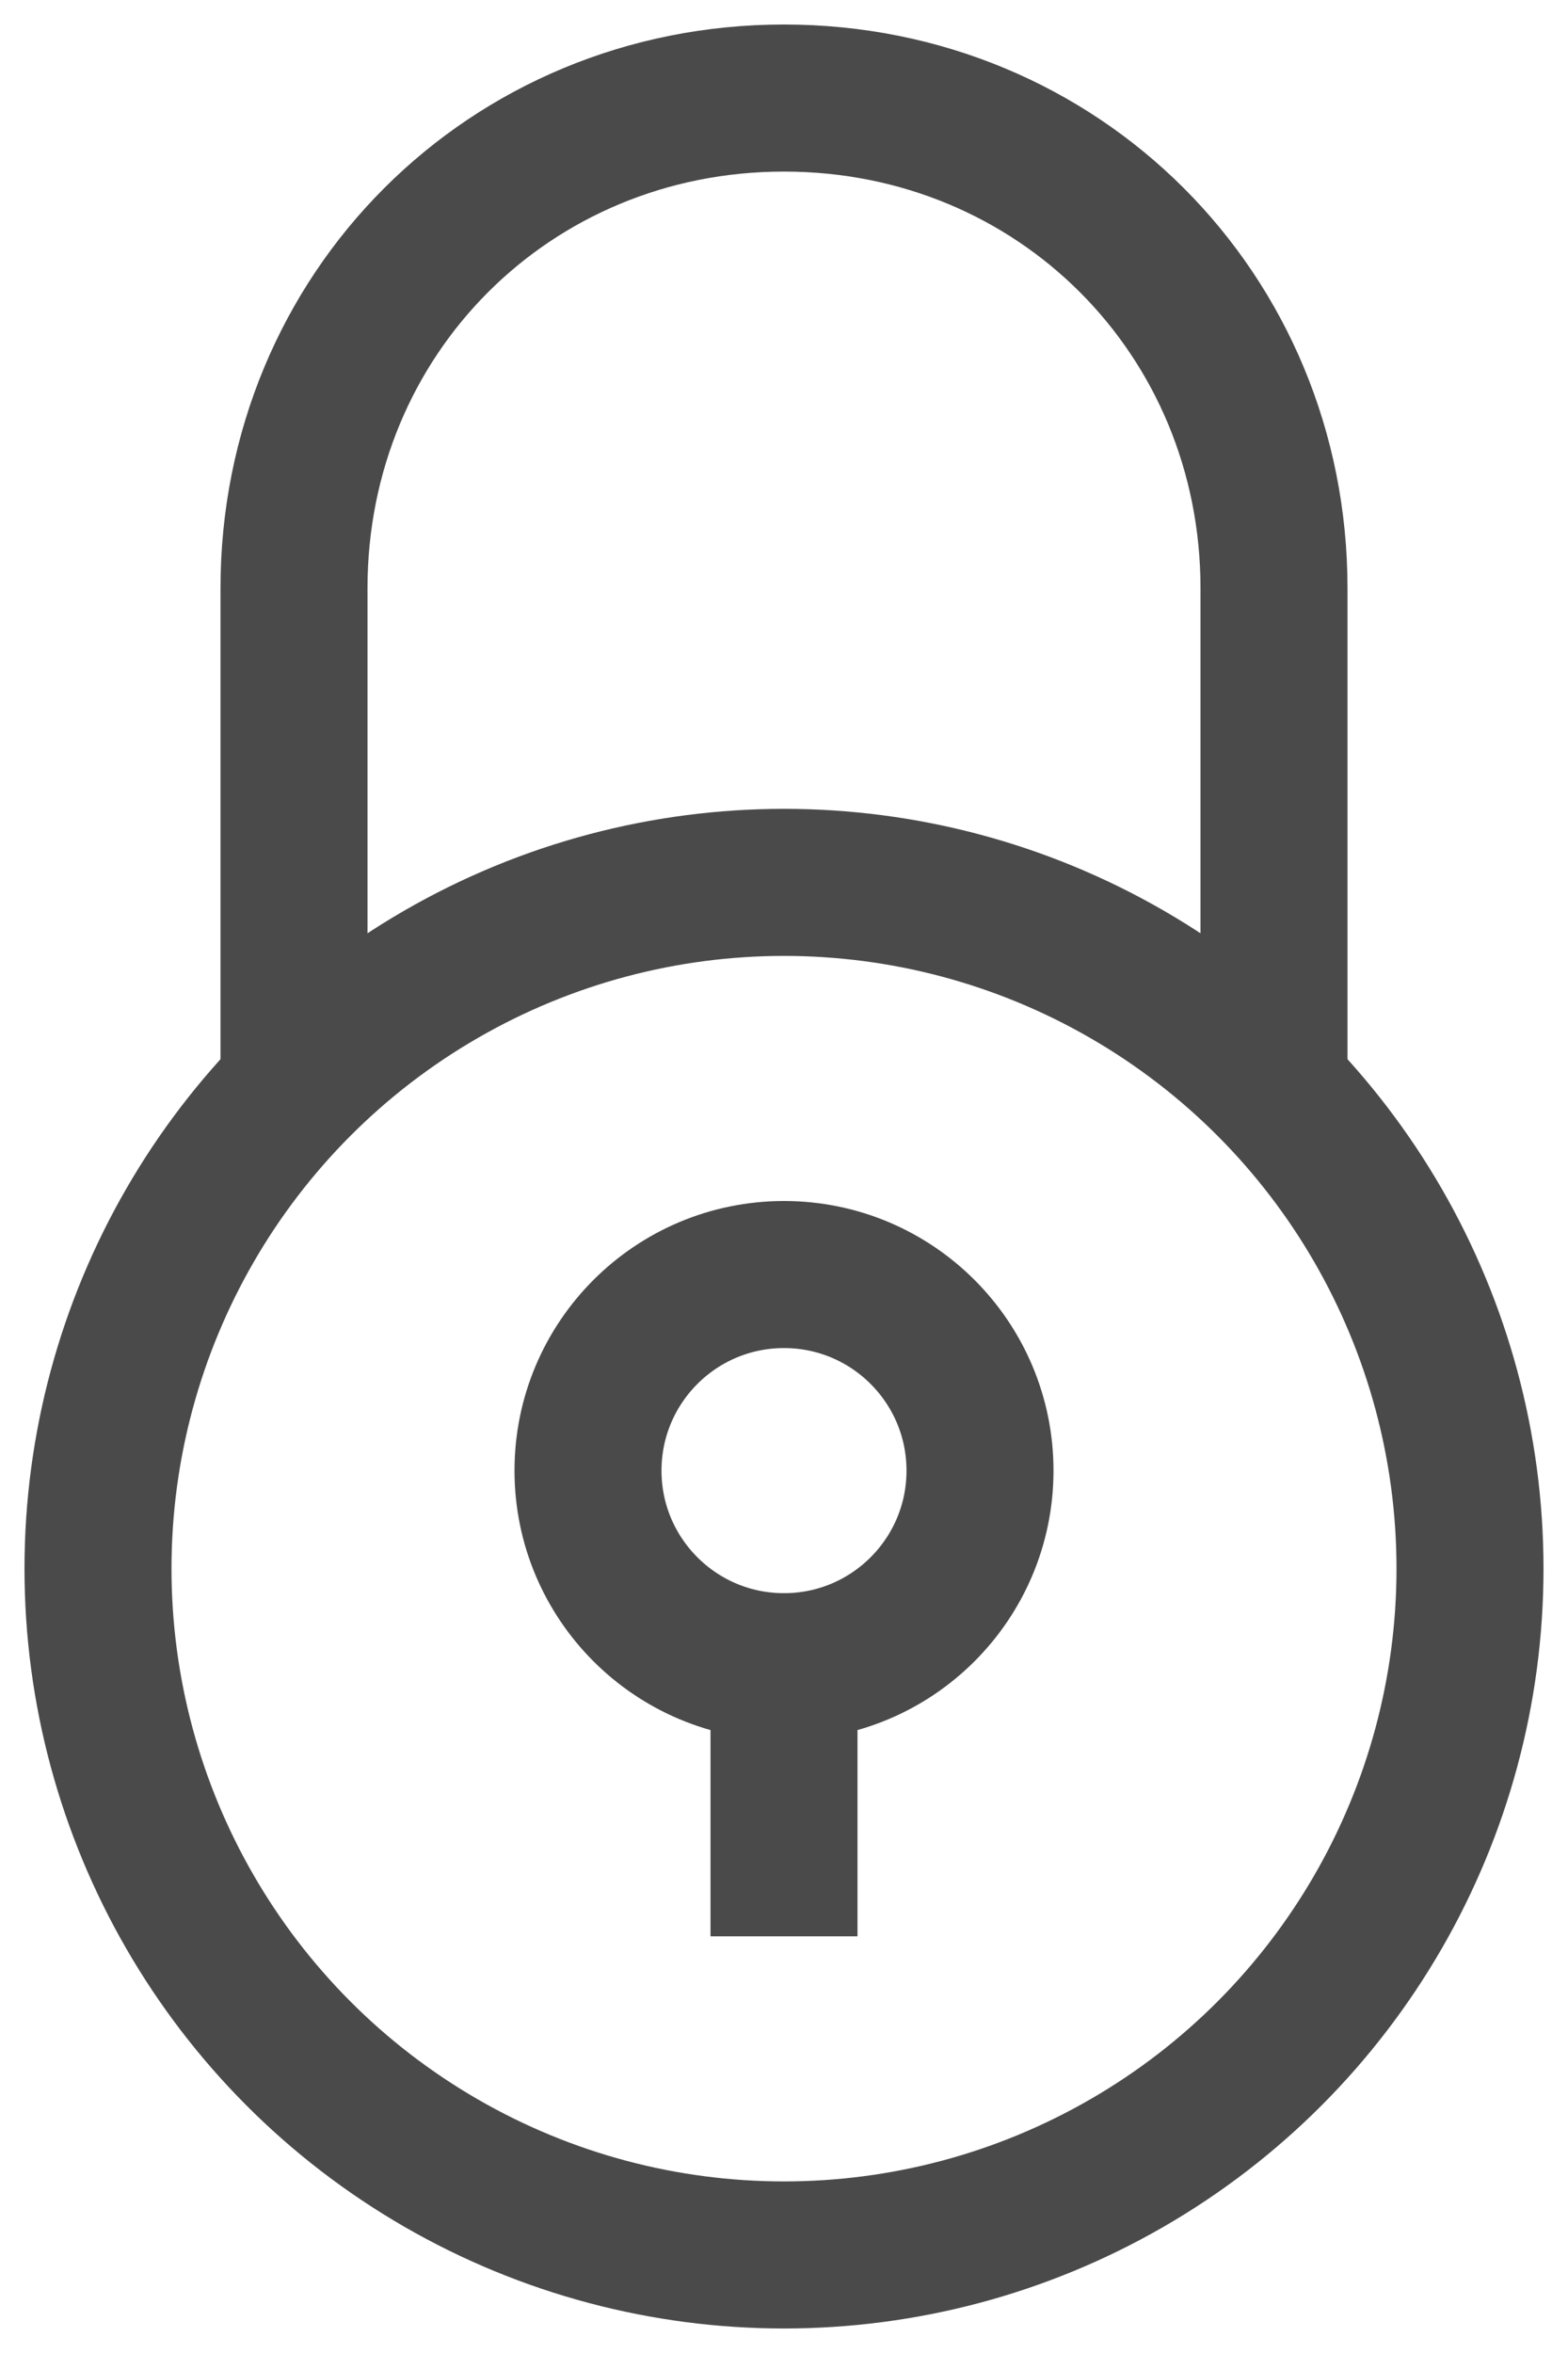
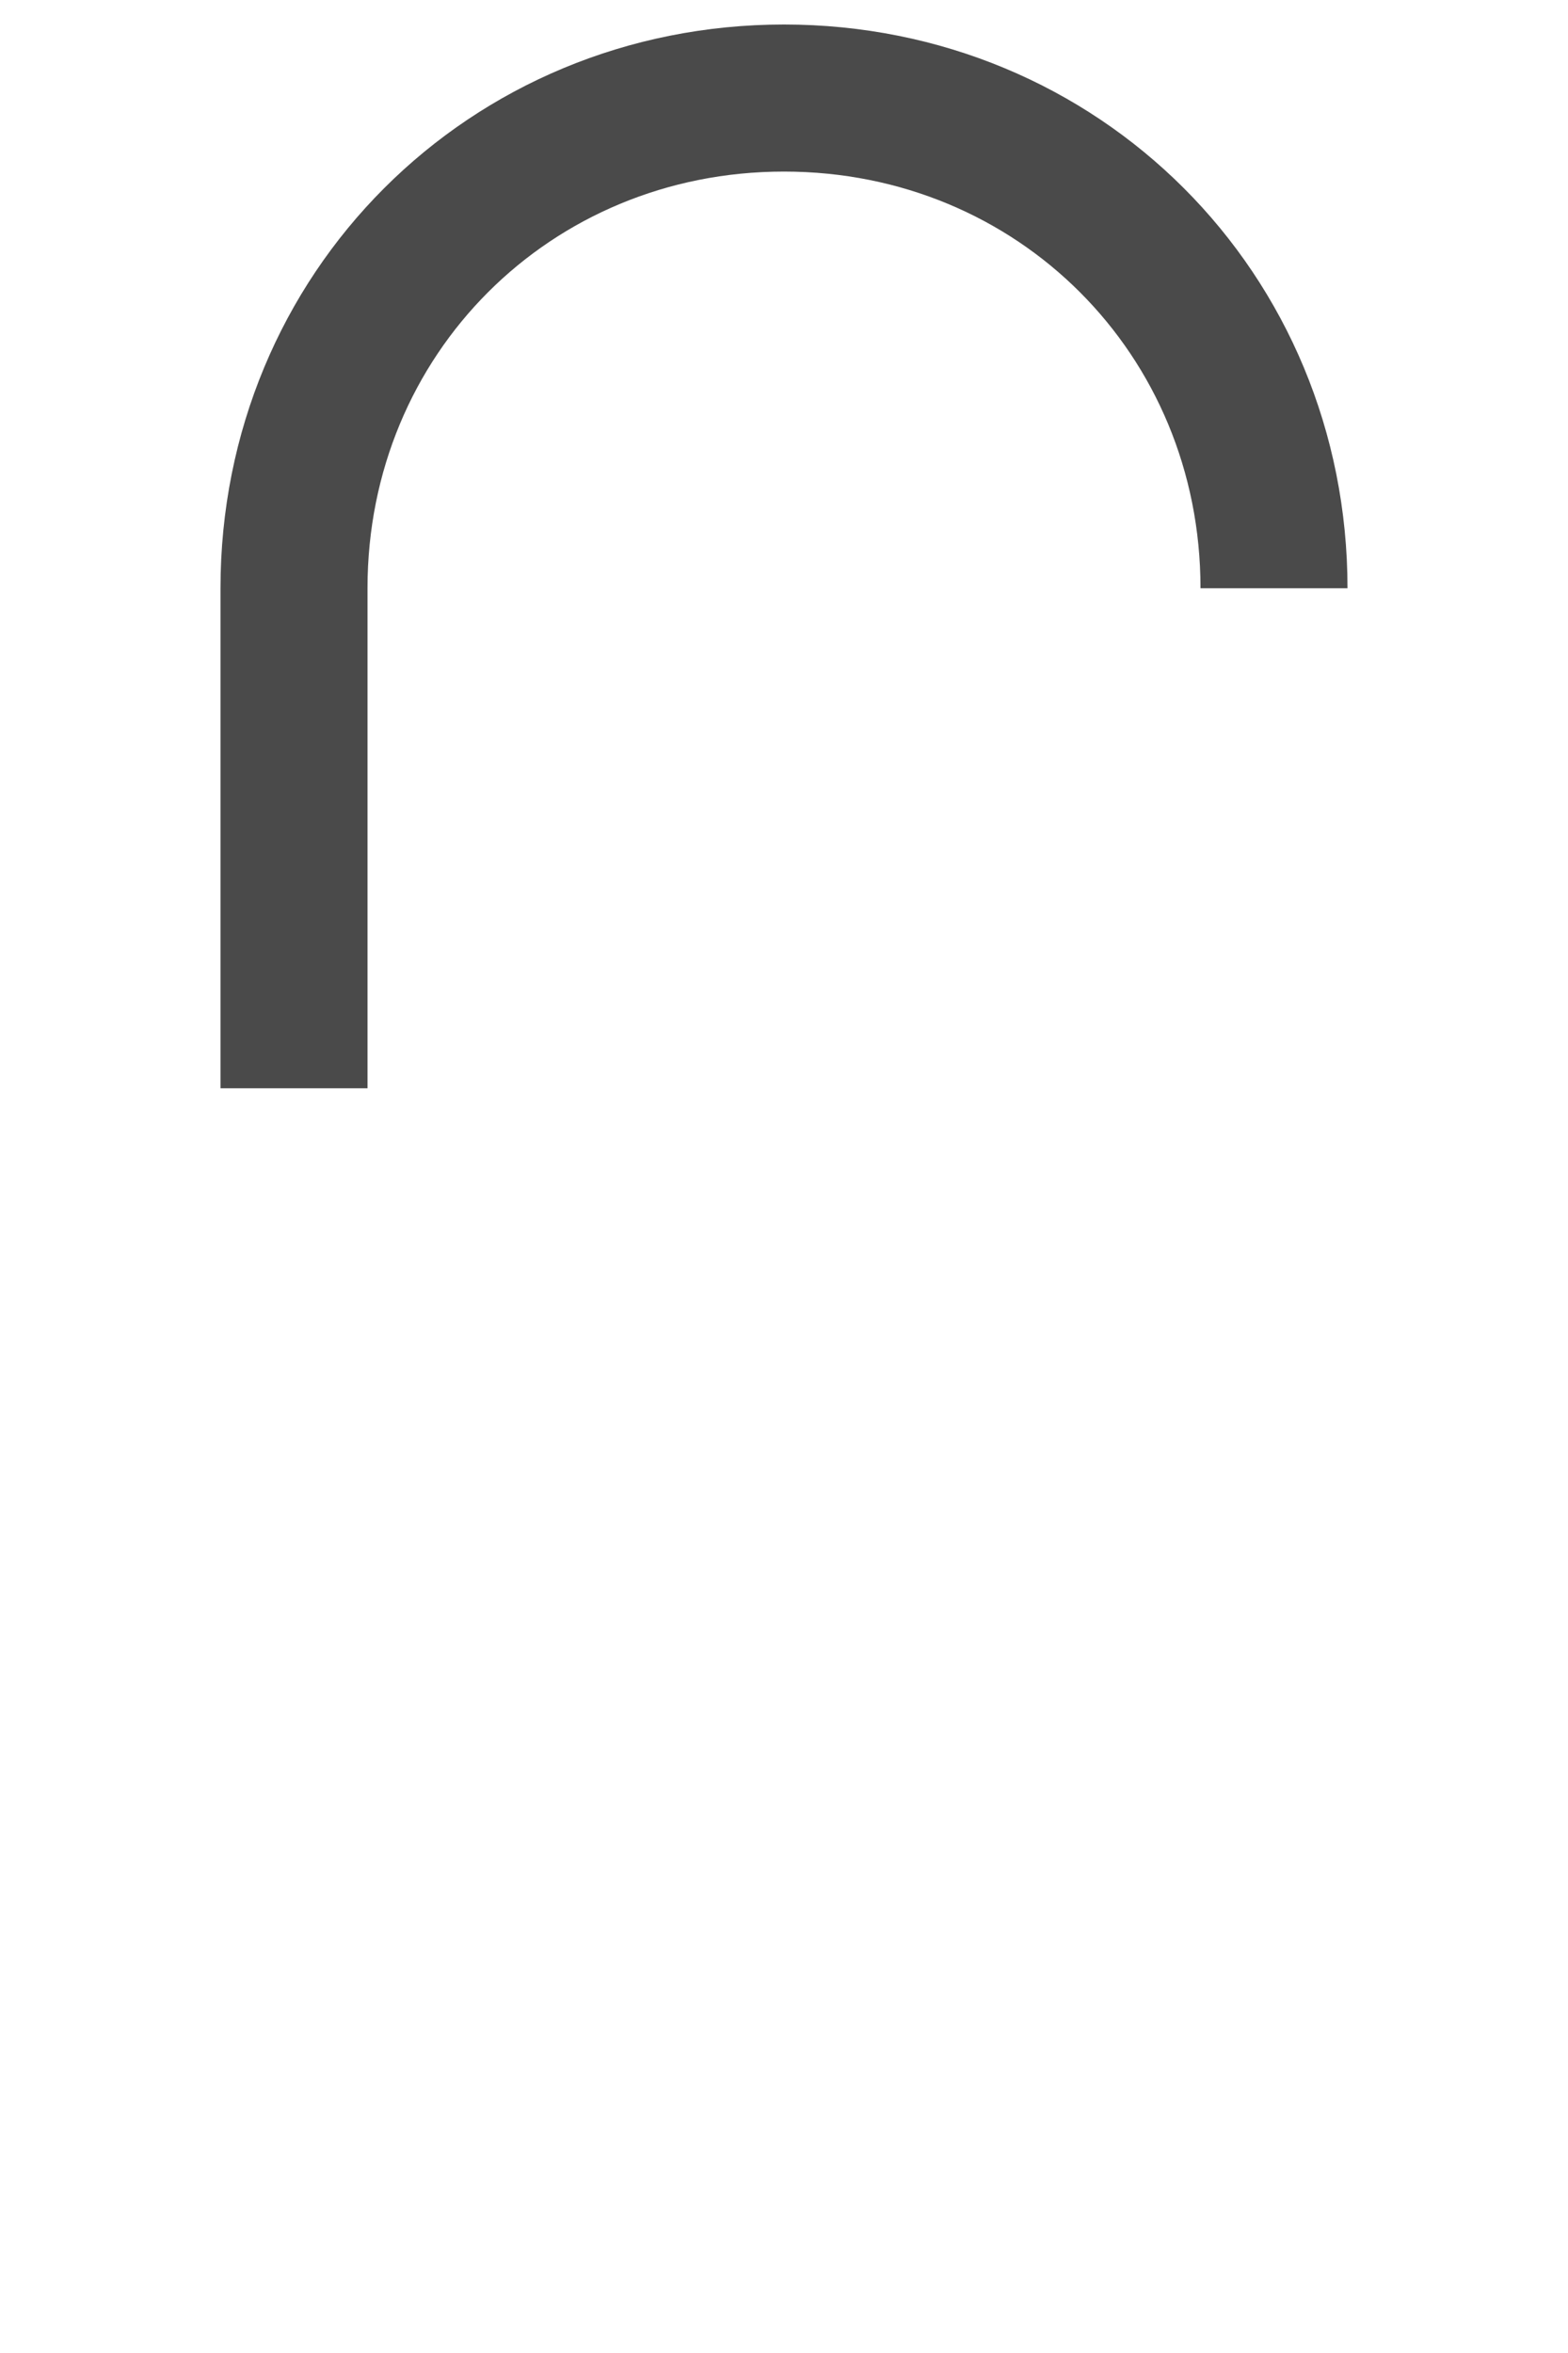
<svg xmlns="http://www.w3.org/2000/svg" width="16" height="24" viewBox="0 0 16 24">
  <g fill="none" fill-rule="evenodd" stroke="#4A4A4A" stroke-width="1.5" transform="translate(1 1)">
-     <path d="M2 10.1V5c0-2.8 2.2-5 5-5s5 2.2 5 5v5.1" />
-     <circle cx="7" cy="15" r="7" stroke-linecap="square" />
-     <circle cx="7" cy="14" r="2" stroke-linecap="square" />
-     <path stroke-linecap="square" d="M7 16v2" />
+     <path d="M2 10.1V5c0-2.8 2.2-5 5-5s5 2.2 5 5" />
  </g>
</svg>